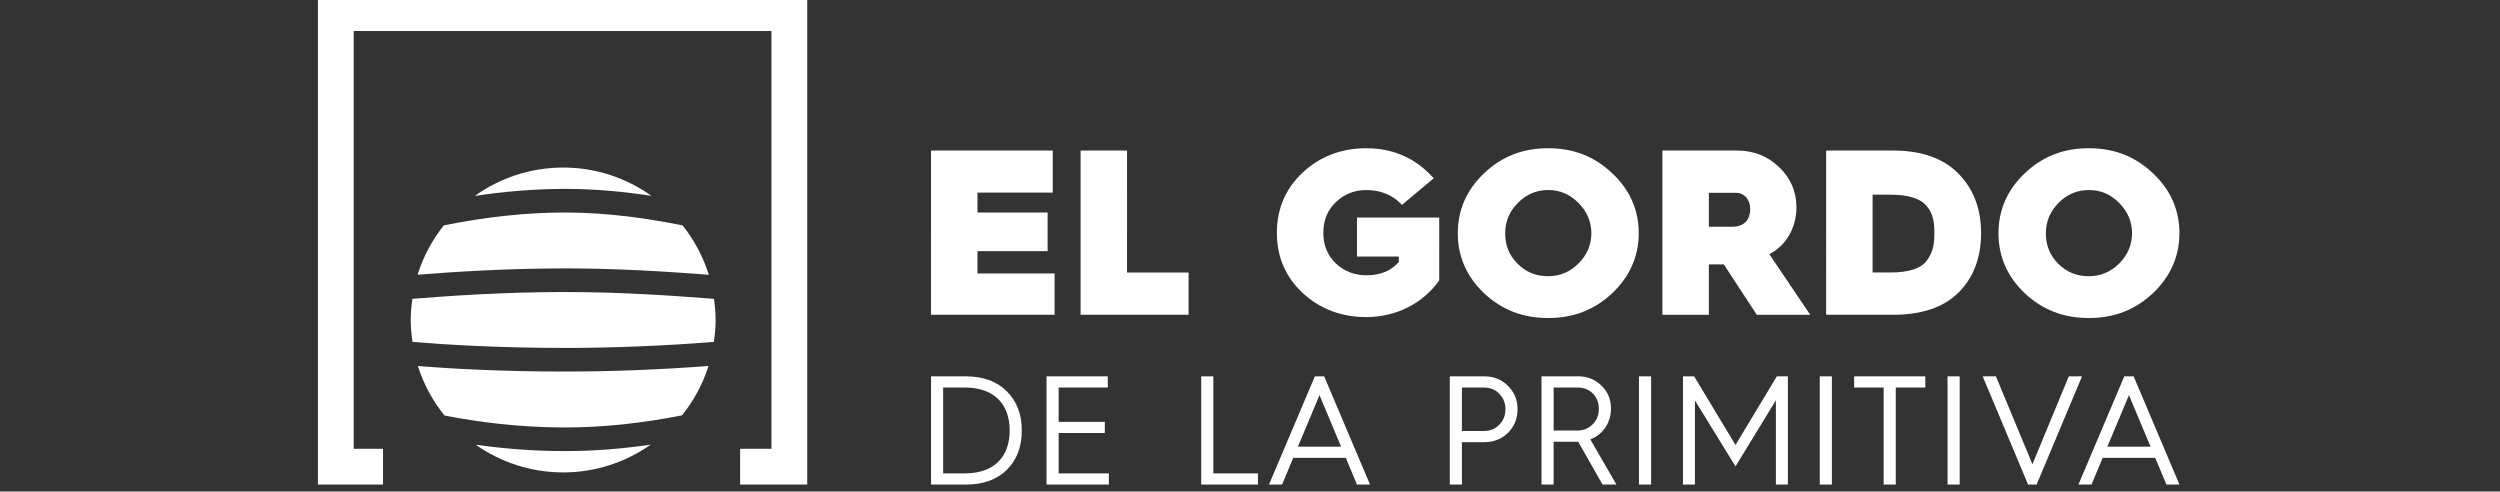
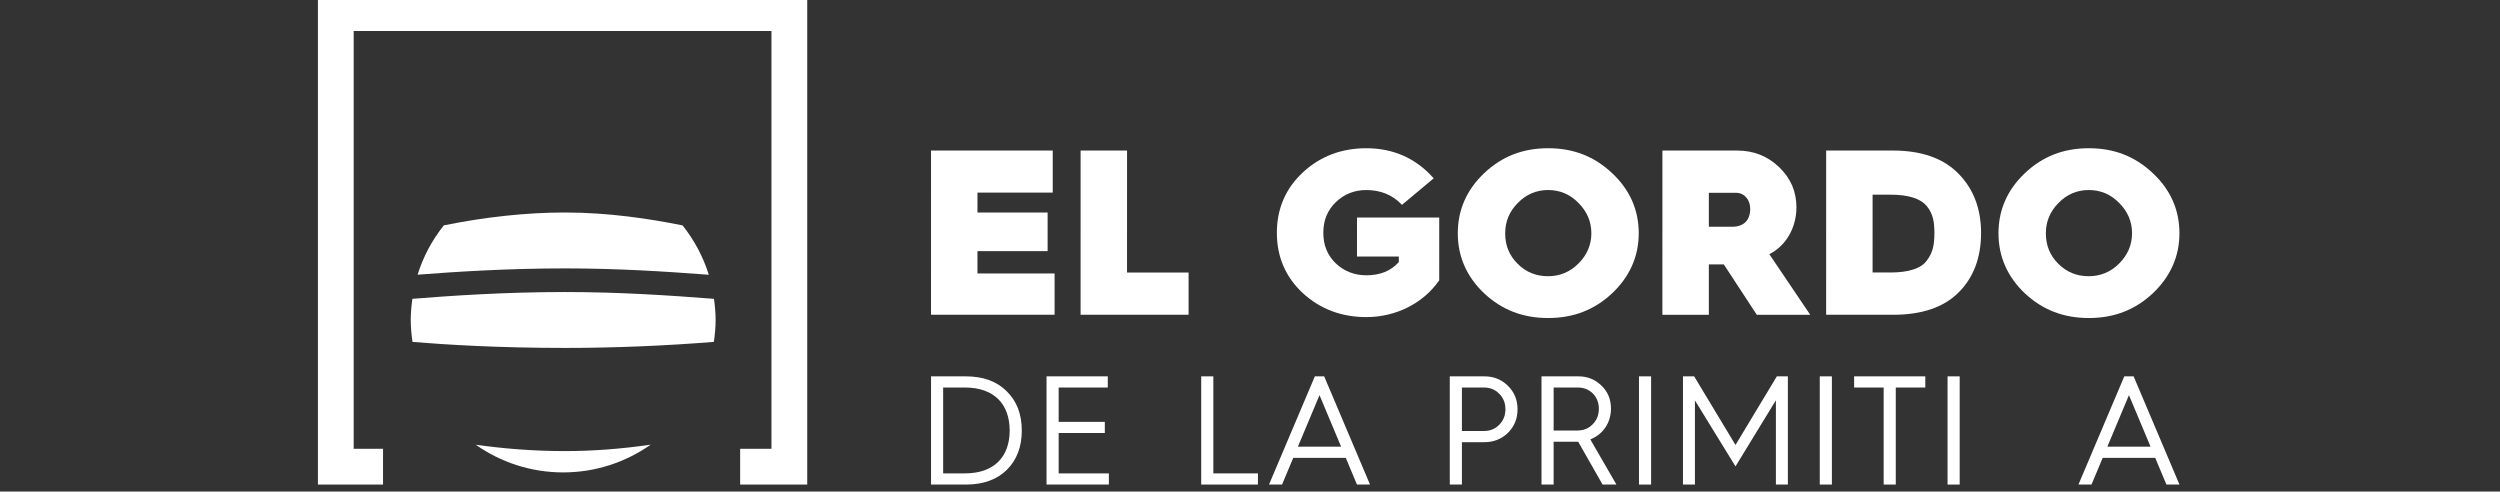
<svg xmlns="http://www.w3.org/2000/svg" id="elgr" version="1.1" viewBox="0 0 349.443 68.71">
  <rect x="0" y="0" width="349.443" height="68.71" fill="#333333" stroke="none" />
  <defs>
    <style>
      .st0 {
        fill: #fff;
      }
    </style>
  </defs>
  <g>
    <polygon class="st0" points="112.833 67.73 103.456 67.73 103.456 62.73 107.833 62.73 107.833 4.334 49.437 4.334 49.437 62.73 53.539 62.73 53.539 67.73 44.438 67.73 44.438 -.667 112.833 -.667 112.833 67.73" />
    <g>
      <path class="st0" d="M99.781,47.789c.145-1.003.245-2.02.245-3.063,0-1.006-.094-1.987-.229-2.956-6.398-.495-13.343-.951-20.819-.951-8.504,0-16.226.539-21.337.95-.135.969-.229,1.951-.229,2.957,0,1.043.101,2.061.245,3.064,4.62.387,12.026.842,21.322.842,6.777,0,13.966-.293,20.802-.844Z" />
-       <path class="st0" d="M95.329,58.054c1.631-2.03,2.903-4.36,3.706-6.901-6.62.507-13.522.783-20.055.783-8.751,0-15.851-.398-20.571-.769.807,2.546,2.083,4.881,3.72,6.913,4.547.89,10.37,1.669,16.852,1.669,5.23,0,10.617-.563,16.348-1.695Z" />
      <path class="st0" d="M62.033,31.501c-1.614,2.033-2.875,4.358-3.664,6.896,5.149-.403,12.522-.882,20.61-.882,7.212,0,13.897.419,20.094.89-.787-2.538-2.048-4.863-3.66-6.896-4.601-.933-10.355-1.806-16.436-1.806-5.376,0-11.061.611-16.944,1.797Z" />
-       <path class="st0" d="M78.977,26.4c4.284,0,8.396.412,12.081.976-3.484-2.482-7.734-3.957-12.338-3.957-4.608,0-8.863,1.478-12.349,3.965,4.334-.648,8.552-.984,12.606-.984Z" />
      <path class="st0" d="M78.981,63.053c-4.538,0-8.764-.367-12.483-.89,3.462,2.431,7.67,3.869,12.221,3.869,4.555,0,8.767-1.442,12.231-3.877-4.112.594-8.08.897-11.969.897Z" />
    </g>
  </g>
  <g>
    <g>
      <polygon class="st0" points="136.627 35.101 146.433 35.101 146.434 29.712 136.628 29.712 136.628 26.919 147.148 26.919 147.148 21.043 130.137 21.043 130.135 43.997 147.407 43.997 147.407 38.22 136.627 38.22 136.627 35.101" />
      <polygon class="st0" points="157.535 21.043 151.043 21.043 151.042 43.997 166.138 43.997 166.138 38.09 157.533 38.09 157.535 21.043" />
      <path class="st0" d="M189.677,35.858h5.845v.774c-1.11,1.243-2.598,1.847-4.547,1.847-1.659,0-3.096-.564-4.27-1.674-1.169-1.138-1.737-2.534-1.735-4.268,0-1.734.568-3.13,1.736-4.267,1.165-1.133,2.602-1.707,4.271-1.707,1.97,0,3.614.661,4.885,1.963l.104.107,4.432-3.709-.112-.125c-2.446-2.706-5.578-4.079-9.309-4.079-3.479,0-6.466,1.139-8.876,3.386-2.405,2.24-3.624,5.076-3.624,8.431-.001,3.355,1.218,6.191,3.623,8.431,2.422,2.226,5.408,3.355,8.875,3.355,4.132,0,7.932-1.906,10.166-5.101l.029-.042.001-8.774h-11.493l-.001,5.453Z" />
      <path class="st0" d="M216.396,20.719c-3.541,0-6.466,1.141-8.943,3.486-2.446,2.315-3.687,5.141-3.687,8.397-.001,3.255,1.239,6.08,3.686,8.398,2.489,2.323,5.413,3.452,8.942,3.452s6.454-1.129,8.942-3.452l.001-.001c2.468-2.335,3.72-5.162,3.721-8.397,0-3.269-1.252-6.094-3.72-8.397-2.477-2.346-5.402-3.486-8.943-3.486ZM220.631,36.837c-1.175,1.176-2.6,1.771-4.236,1.771-1.703,0-3.099-.569-4.269-1.739-1.17-1.17-1.738-2.565-1.737-4.268,0-1.638.596-3.062,1.773-4.238,1.163-1.195,2.588-1.802,4.234-1.802s3.071.607,4.236,1.804c1.197,1.195,1.804,2.621,1.804,4.236-.001,1.615-.608,3.039-1.805,4.236Z" />
      <path class="st0" d="M251.1,28.997c0-2.231-.791-4.074-2.419-5.635-1.603-1.539-3.574-2.319-5.859-2.319h-10.455l-.001,22.954h6.491v-7.045h2.089l4.612,7.045h7.469l-5.716-8.472c2.308-1.147,3.788-3.685,3.788-6.528ZM238.859,26.95h3.8c1.148,0,1.981.942,1.981,2.242,0,1.59-.912,2.501-2.501,2.501h-3.28v-4.743Z" />
      <path class="st0" d="M264.606,21.043h-9.351l-.001,22.954h9.382c3.988,0,7.052-1.042,9.108-3.099,2.099-2.065,3.164-4.869,3.166-8.33,0-3.405-1.076-6.208-3.196-8.329-2.089-2.121-5.154-3.197-9.108-3.197ZM261.747,27.21h2.469c2.518,0,4.234.537,5.102,1.597.889,1.086,1.067,2.245,1.067,3.761-.001,1.568-.177,2.703-1.075,3.868-.773,1.081-2.523,1.653-5.063,1.653h-2.502l.001-10.88Z" />
      <path class="st0" d="M300.916,24.205c-2.477-2.346-5.402-3.486-8.943-3.486s-6.466,1.141-8.943,3.486c-2.446,2.315-3.687,5.141-3.687,8.397-.001,3.255,1.239,6.08,3.686,8.398,2.489,2.323,5.413,3.452,8.942,3.452s6.454-1.129,8.942-3.452l.001-.001c2.468-2.335,3.72-5.162,3.721-8.397,0-3.269-1.252-6.094-3.72-8.397ZM296.208,36.837c-1.175,1.176-2.6,1.771-4.236,1.771-1.703,0-3.099-.569-4.269-1.739-1.171-1.17-1.739-2.566-1.738-4.268,0-1.636.596-3.061,1.774-4.238,1.163-1.195,2.588-1.802,4.234-1.802s3.071.607,4.236,1.804c1.197,1.195,1.804,2.621,1.804,4.236-.001,1.615-.608,3.039-1.805,4.236Z" />
    </g>
    <g>
      <path class="st0" d="M130.138,67.73v-15.125h4.866c2.411,0,4.322.694,5.713,2.083,1.411,1.389,2.106,3.212,2.106,5.49,0,2.279-.695,4.102-2.085,5.491-1.39,1.367-3.301,2.061-5.713,2.061h-4.887ZM131.832,66.167h3.063c4.085,0,6.235-2.343,6.235-5.99,0-3.667-2.151-6.011-6.256-6.011h-3.042v12.001Z" />
      <path class="st0" d="M146.282,67.73v-15.125h8.56v1.562h-6.865v4.797h6.452v1.561h-6.452v5.643h7.017v1.562h-8.711Z" />
      <path class="st0" d="M167.902,67.73v-15.125h1.695v13.563h6.235v1.562h-7.93Z" />
      <path class="st0" d="M177.378,67.73l6.408-15.125h1.304l6.408,15.125h-1.824l-1.564-3.733h-7.343l-1.564,3.733h-1.824ZM181.418,62.436h6.039l-3.02-7.205-3.02,7.205Z" />
      <path class="st0" d="M202.647,67.73v-15.125h4.845c1.282,0,2.39.435,3.28,1.324.891.869,1.347,1.954,1.347,3.277s-.456,2.408-1.347,3.298c-.89.868-1.998,1.301-3.28,1.301h-3.15v5.925h-1.695ZM204.341,60.243h3.085c.847,0,1.564-.282,2.129-.868.587-.586.869-1.301.869-2.169s-.282-1.585-.869-2.171c-.564-.585-1.282-.868-2.129-.868h-3.085v6.076Z" />
      <path class="st0" d="M215.467,67.73v-15.125h5.17c1.261,0,2.325.435,3.216,1.303.89.846,1.325,1.932,1.325,3.211,0,1.997-1.151,3.625-2.889,4.297l3.649,6.315h-1.934l-3.41-5.989h-3.433v5.989h-1.695ZM217.162,60.178h3.302c.869,0,1.586-.282,2.151-.867.587-.586.869-1.303.869-2.193,0-1.671-1.237-2.951-2.911-2.951h-3.41v6.011Z" />
      <path class="st0" d="M229.092,67.73v-15.125h1.695v15.125h-1.695Z" />
      <path class="st0" d="M235.241,67.73v-15.125h1.563l5.779,9.592,5.778-9.592h1.542v15.125h-1.673v-11.783l-5.647,9.244-5.67-9.223v11.762h-1.673Z" />
      <path class="st0" d="M254.362,67.73v-15.125h1.695v15.125h-1.695Z" />
      <path class="st0" d="M263.293,67.73v-13.563h-4.128v-1.562h9.949v1.562h-4.128v13.563h-1.693Z" />
      <path class="st0" d="M272.224,67.73v-15.125h1.695v15.125h-1.695Z" />
-       <path class="st0" d="M283.478,67.73l-6.342-15.125h1.846l5.105,12.283,5.083-12.283h1.846l-6.342,15.125h-1.196Z" />
      <path class="st0" d="M290.52,67.73l6.408-15.125h1.304l6.408,15.125h-1.824l-1.564-3.733h-7.343l-1.564,3.733h-1.824ZM294.561,62.436h6.039l-3.02-7.205-3.02,7.205Z" />
    </g>
  </g>
</svg>